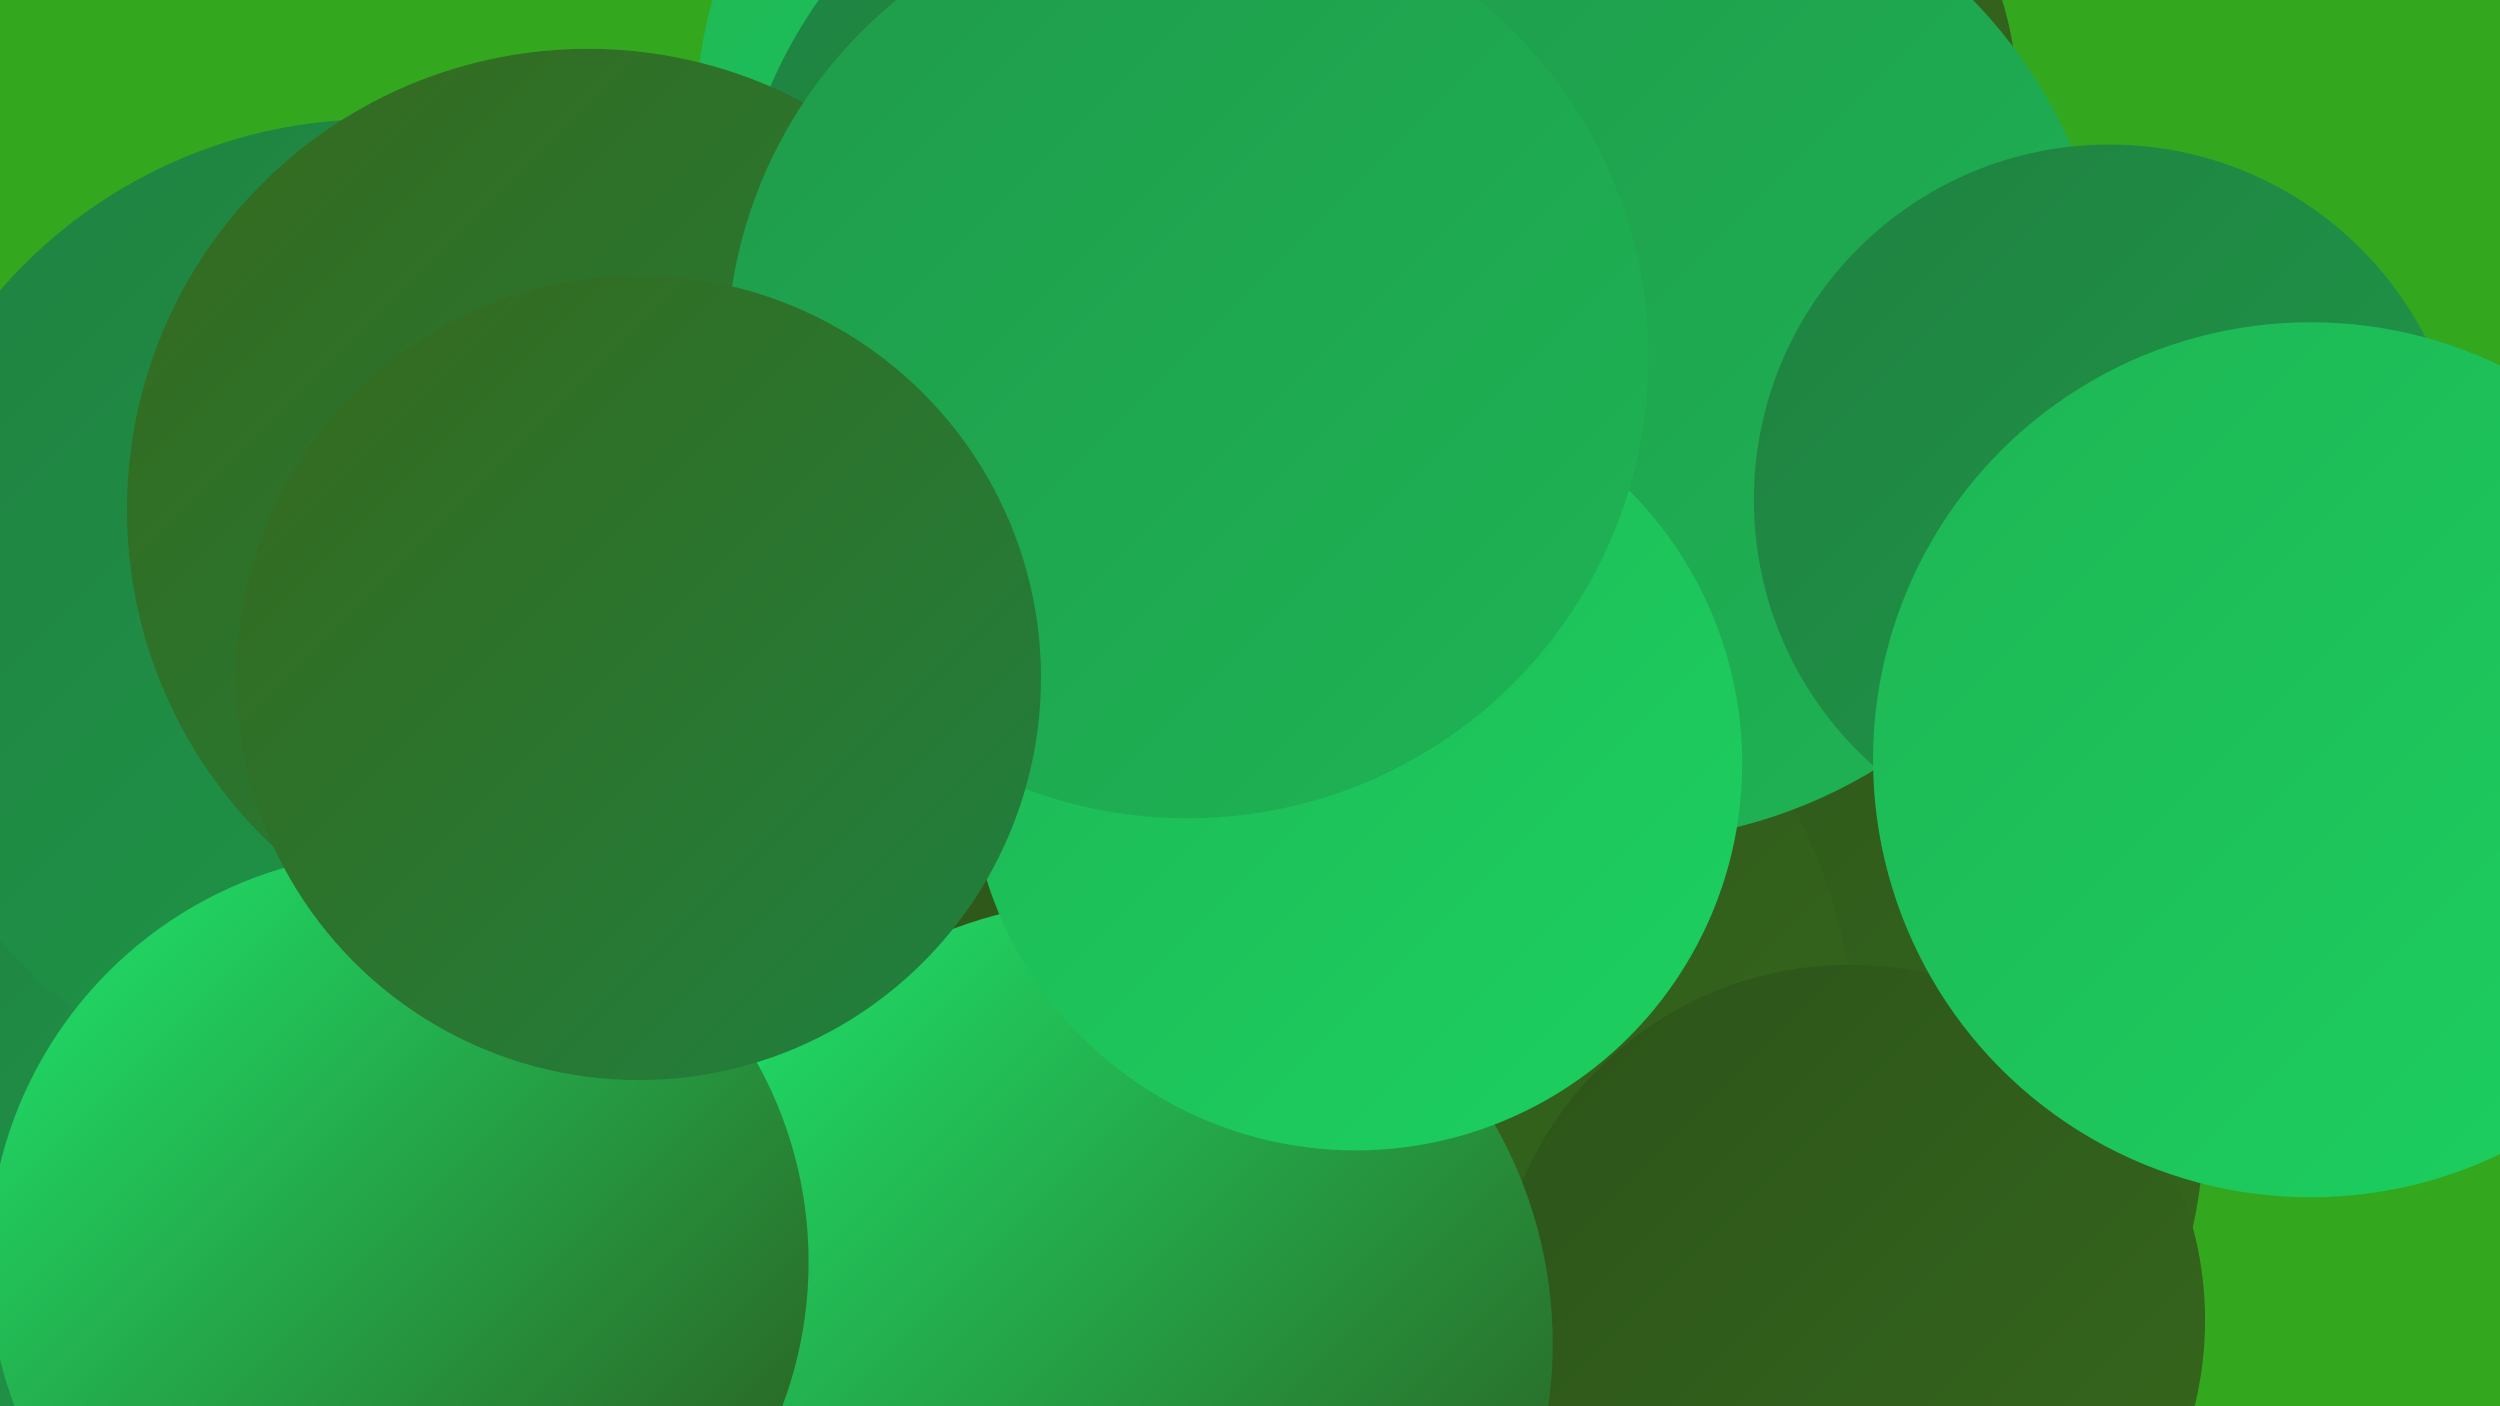
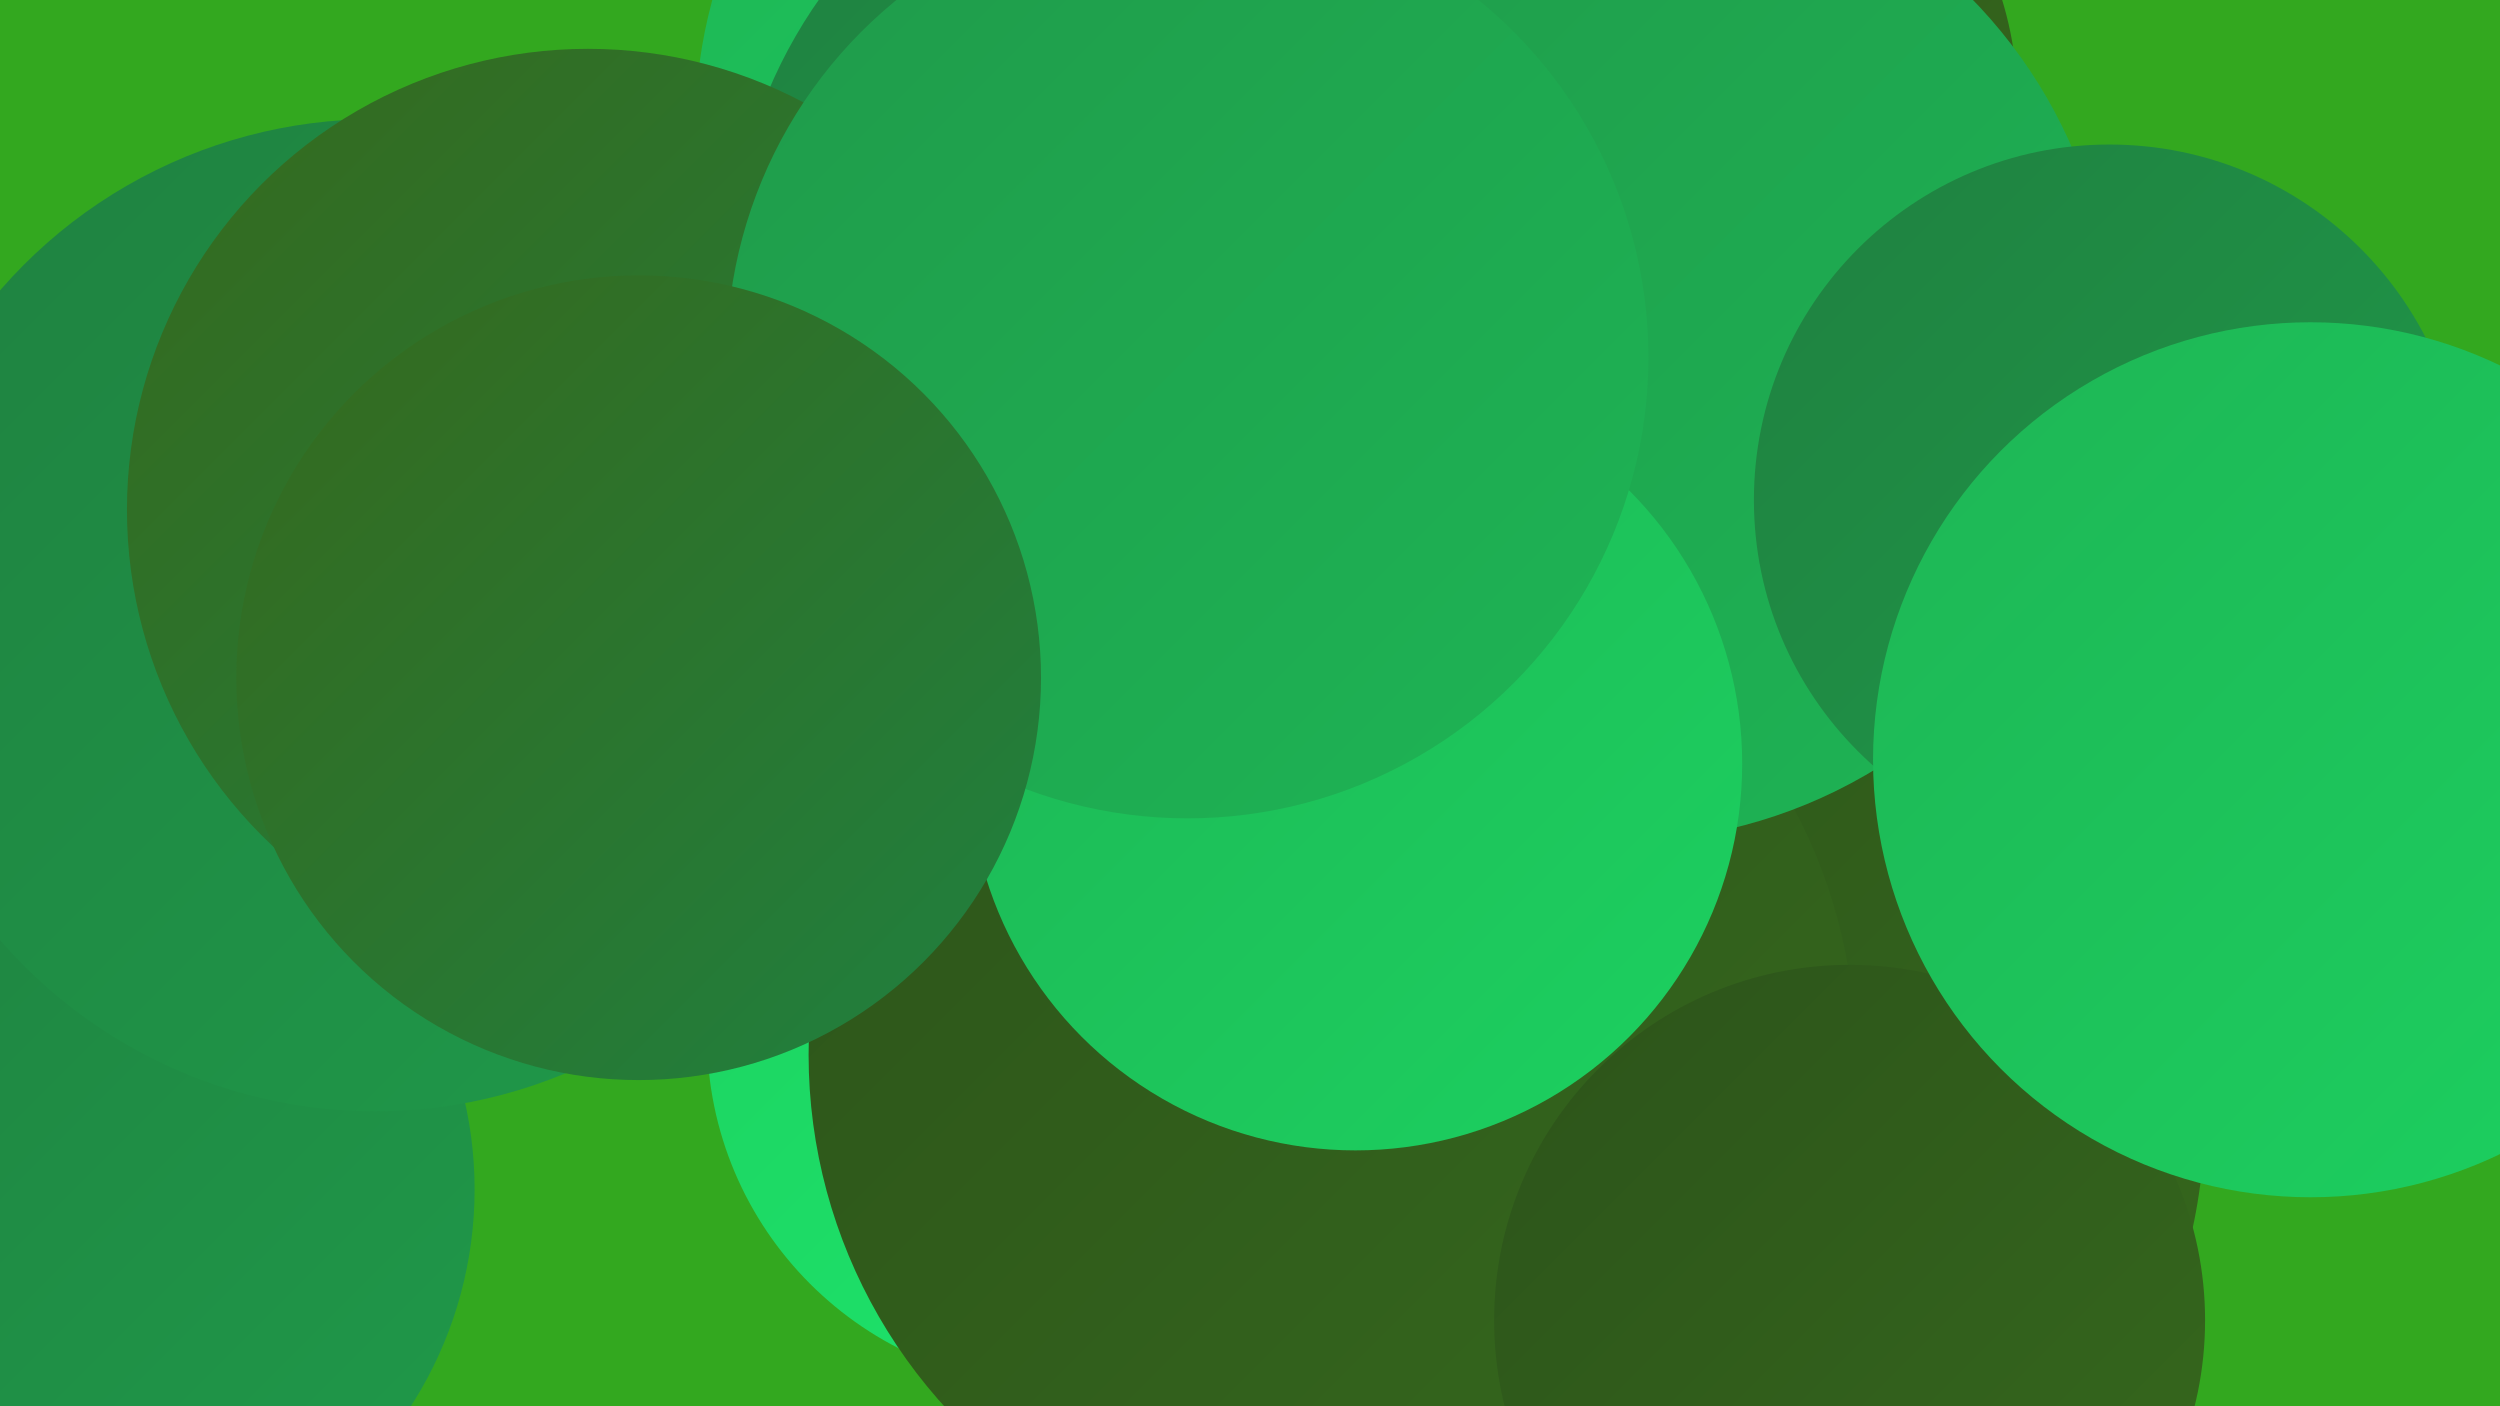
<svg xmlns="http://www.w3.org/2000/svg" width="1280" height="720">
  <defs>
    <linearGradient id="grad0" x1="0%" y1="0%" x2="100%" y2="100%">
      <stop offset="0%" style="stop-color:#2c531a;stop-opacity:1" />
      <stop offset="100%" style="stop-color:#36691d;stop-opacity:1" />
    </linearGradient>
    <linearGradient id="grad1" x1="0%" y1="0%" x2="100%" y2="100%">
      <stop offset="0%" style="stop-color:#36691d;stop-opacity:1" />
      <stop offset="100%" style="stop-color:#1f8140;stop-opacity:1" />
    </linearGradient>
    <linearGradient id="grad2" x1="0%" y1="0%" x2="100%" y2="100%">
      <stop offset="0%" style="stop-color:#1f8140;stop-opacity:1" />
      <stop offset="100%" style="stop-color:#1f9a4a;stop-opacity:1" />
    </linearGradient>
    <linearGradient id="grad3" x1="0%" y1="0%" x2="100%" y2="100%">
      <stop offset="0%" style="stop-color:#1f9a4a;stop-opacity:1" />
      <stop offset="100%" style="stop-color:#1eb555;stop-opacity:1" />
    </linearGradient>
    <linearGradient id="grad4" x1="0%" y1="0%" x2="100%" y2="100%">
      <stop offset="0%" style="stop-color:#1eb555;stop-opacity:1" />
      <stop offset="100%" style="stop-color:#1cd160;stop-opacity:1" />
    </linearGradient>
    <linearGradient id="grad5" x1="0%" y1="0%" x2="100%" y2="100%">
      <stop offset="0%" style="stop-color:#1cd160;stop-opacity:1" />
      <stop offset="100%" style="stop-color:#1ee76d;stop-opacity:1" />
    </linearGradient>
    <linearGradient id="grad6" x1="0%" y1="0%" x2="100%" y2="100%">
      <stop offset="0%" style="stop-color:#1ee76d;stop-opacity:1" />
      <stop offset="100%" style="stop-color:#2c531a;stop-opacity:1" />
    </linearGradient>
  </defs>
  <rect width="1280" height="720" fill="#33a81f" />
  <circle cx="852" cy="53" r="181" fill="url(#grad0)" />
  <circle cx="716" cy="514" r="249" fill="url(#grad4)" />
  <circle cx="1014" cy="314" r="196" fill="url(#grad0)" />
  <circle cx="38" cy="609" r="205" fill="url(#grad2)" />
  <circle cx="542" cy="530" r="180" fill="url(#grad5)" />
  <circle cx="192" cy="315" r="254" fill="url(#grad2)" />
  <circle cx="844" cy="569" r="285" fill="url(#grad0)" />
  <circle cx="682" cy="540" r="268" fill="url(#grad0)" />
  <circle cx="603" cy="65" r="247" fill="url(#grad4)" />
  <circle cx="947" cy="676" r="182" fill="url(#grad0)" />
  <circle cx="623" cy="143" r="249" fill="url(#grad2)" />
  <circle cx="301" cy="261" r="236" fill="url(#grad1)" />
  <circle cx="828" cy="177" r="254" fill="url(#grad3)" />
-   <circle cx="568" cy="688" r="227" fill="url(#grad6)" />
-   <circle cx="204" cy="646" r="210" fill="url(#grad6)" />
  <circle cx="694" cy="391" r="198" fill="url(#grad4)" />
  <circle cx="1080" cy="256" r="182" fill="url(#grad2)" />
  <circle cx="608" cy="183" r="236" fill="url(#grad3)" />
  <circle cx="1183" cy="389" r="224" fill="url(#grad4)" />
  <circle cx="327" cy="347" r="206" fill="url(#grad1)" />
</svg>